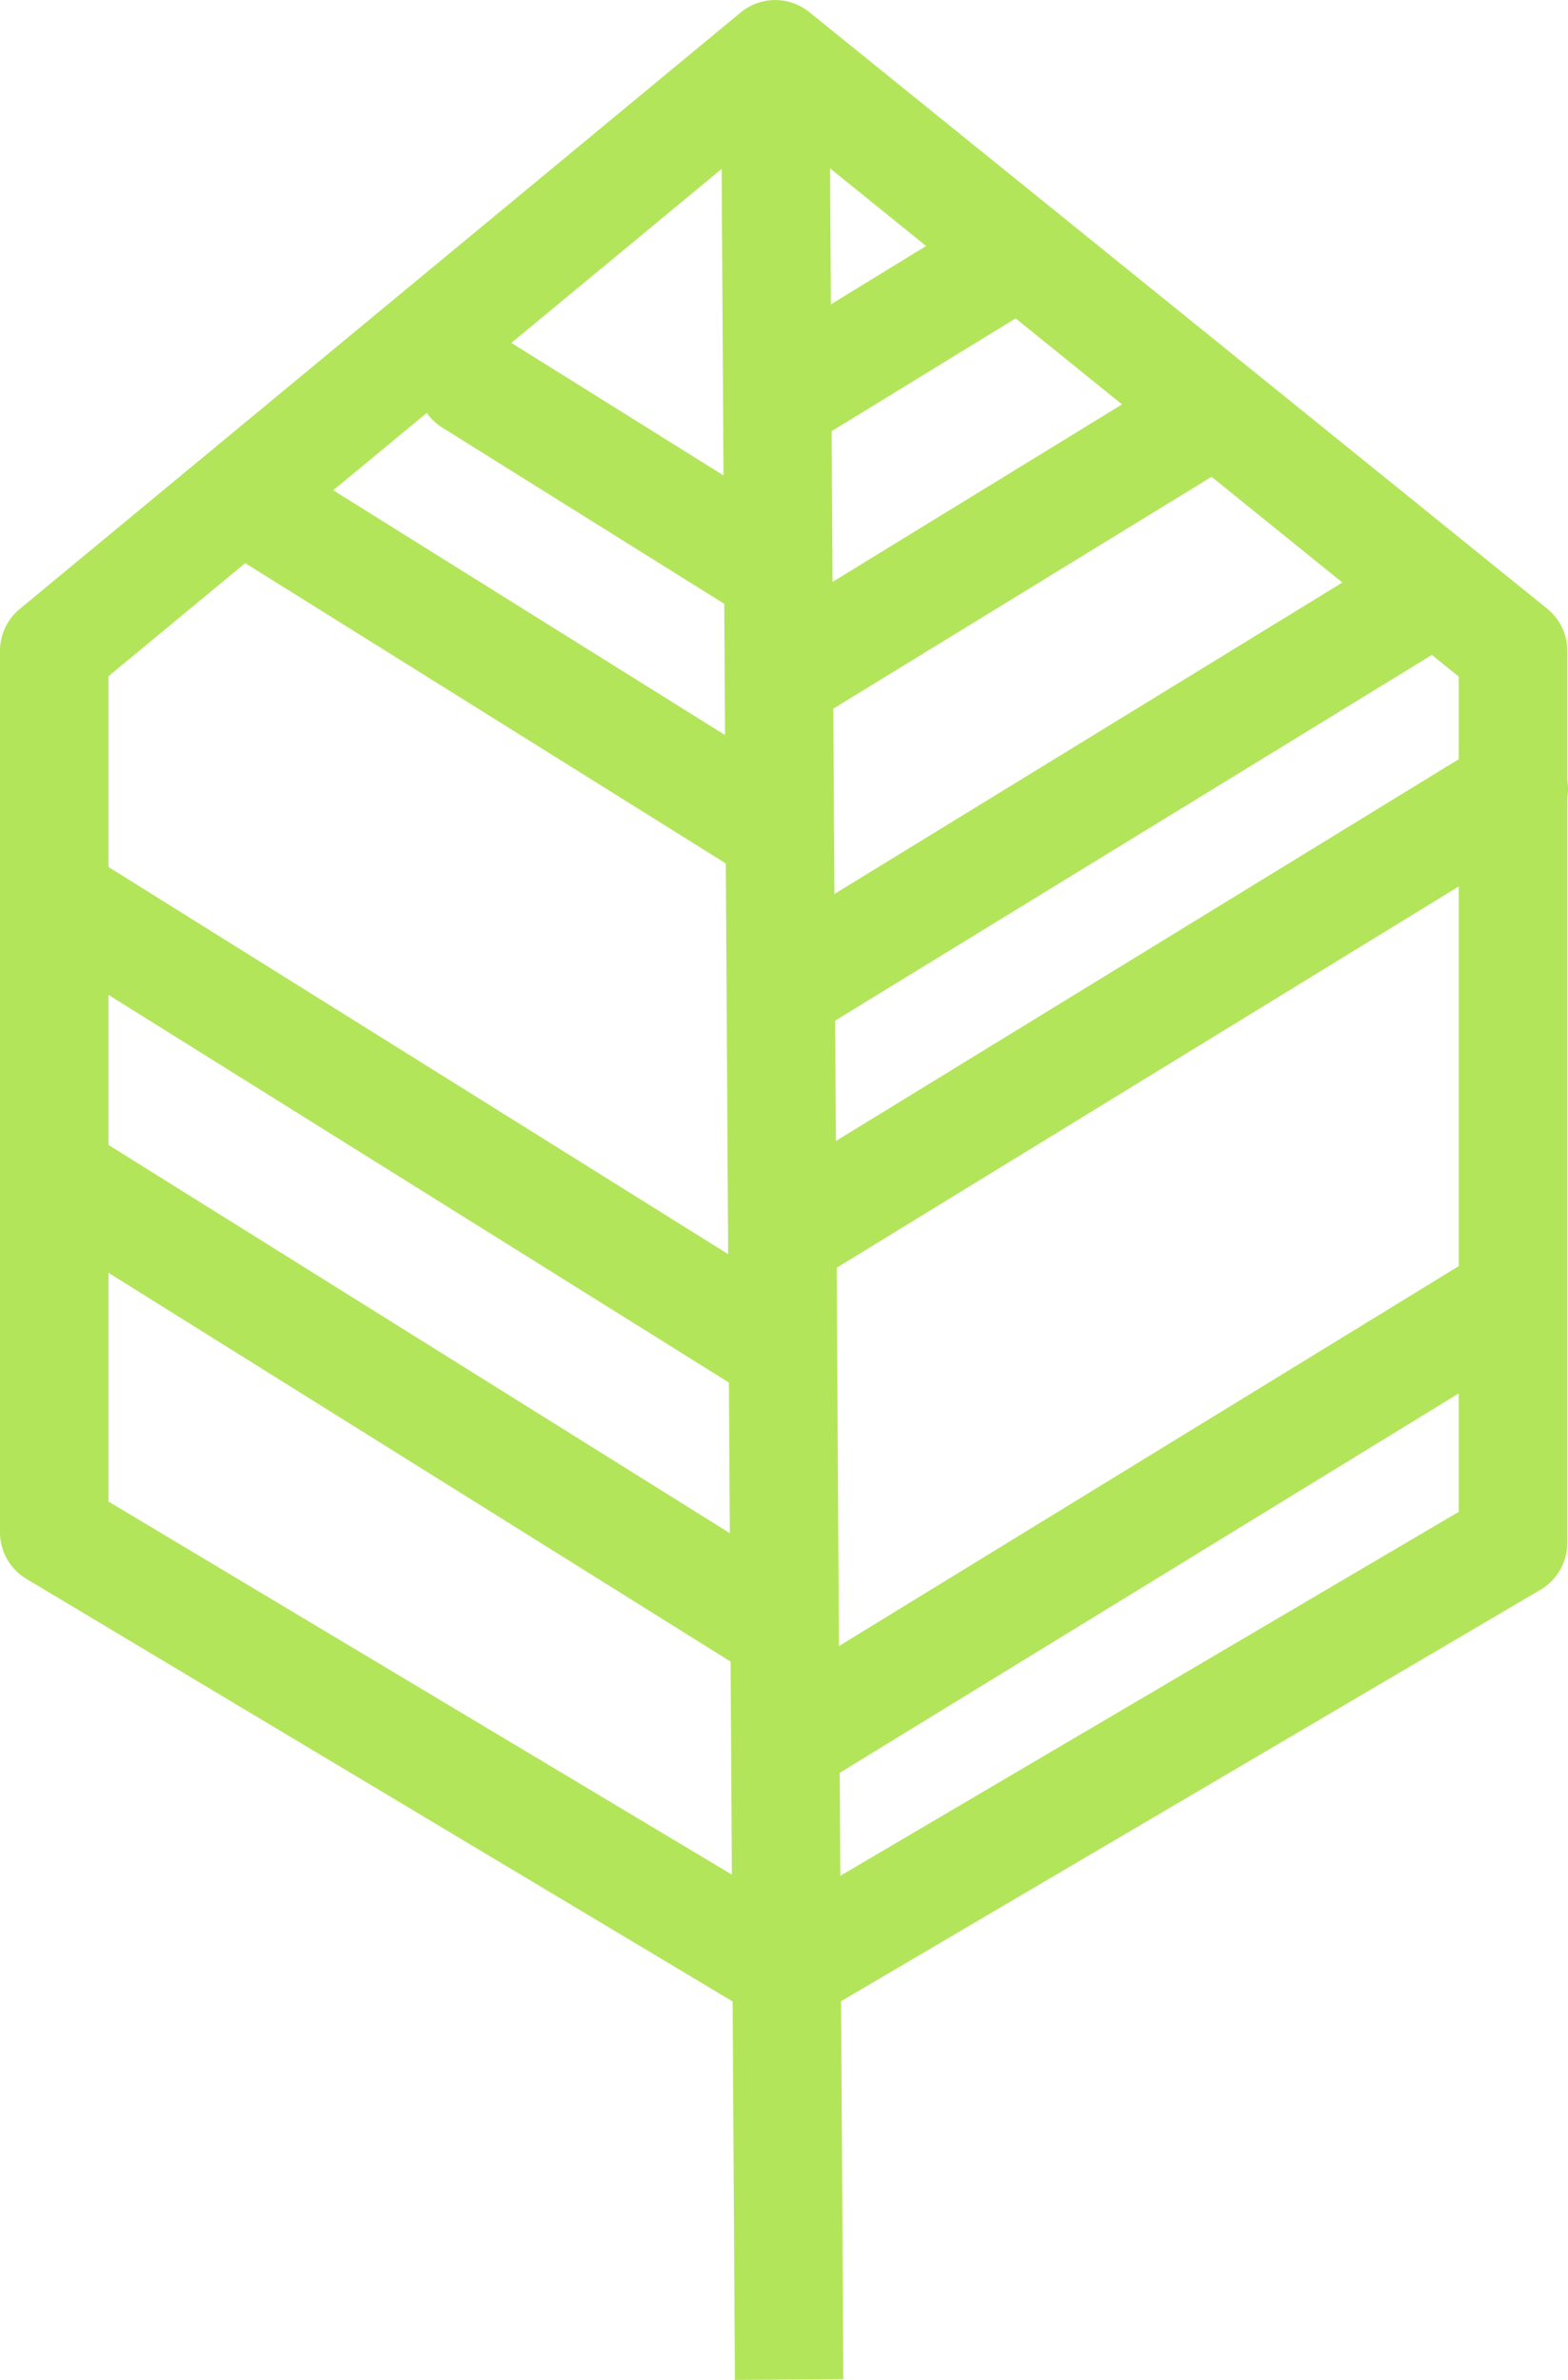
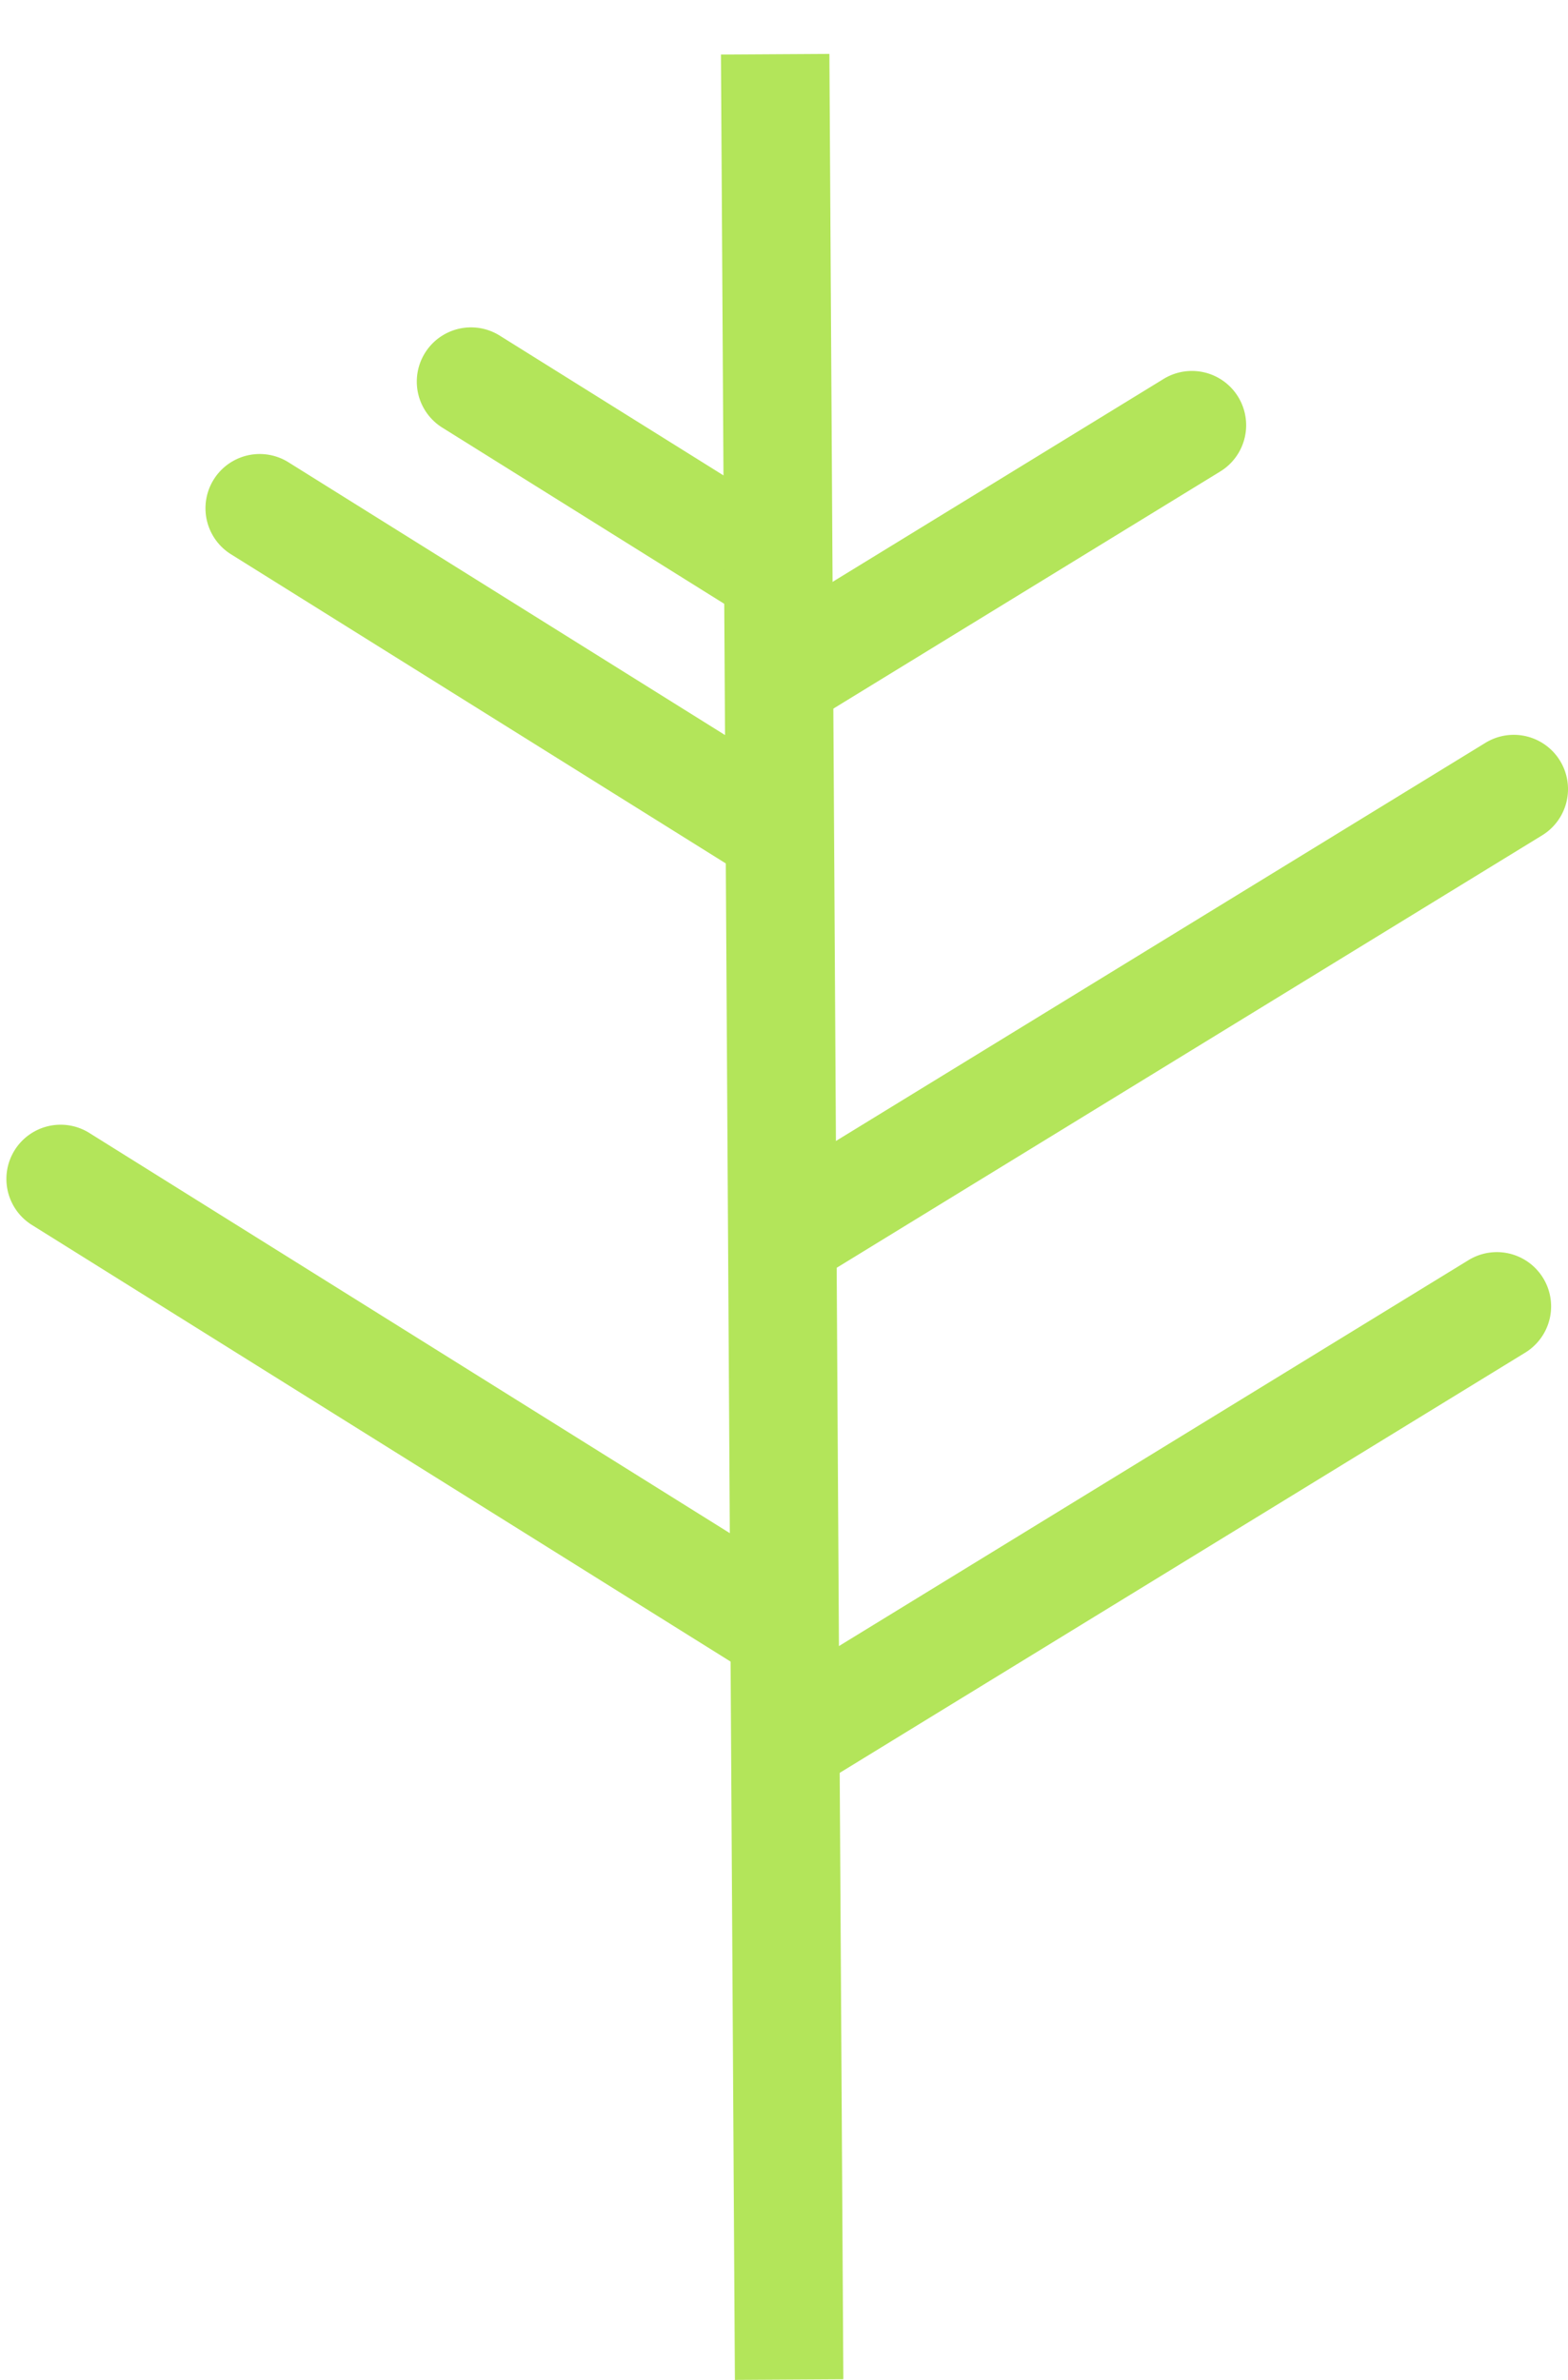
<svg xmlns="http://www.w3.org/2000/svg" width="86.448" height="131.151" viewBox="0 0 86.448 131.151">
  <g transform="translate(-58.63 -92.003)">
    <g transform="translate(58.63 92.004)">
      <g transform="translate(0.311 61.957)">
        <path d="M113,174.233a2.962,2.962,0,0,1-1.58-.454L72.3,149.342a2.989,2.989,0,0,1,3.166-5.07l39.126,24.437A2.989,2.989,0,0,1,113,174.233Z" transform="translate(-70.89 -143.818)" fill="#b3e55a" />
      </g>
      <g transform="translate(0.62 46.83)">
-         <path d="M113.262,161.583a2.98,2.98,0,0,1-1.581-.454L72.555,136.693a2.99,2.99,0,1,1,3.168-5.071l39.126,24.437a2.99,2.99,0,0,1-1.587,5.526Z" transform="translate(-71.149 -131.167)" fill="#b3e55a" />
-       </g>
+         </g>
      <g transform="translate(22.979 18.039)">
        <path d="M109.6,123.541a2.98,2.98,0,0,1-1.581-.454L91.253,112.615a2.989,2.989,0,0,1,3.166-5.071l16.769,10.472a2.99,2.99,0,0,1-1.587,5.526Z" transform="translate(-89.847 -107.089)" fill="#b3e55a" />
      </g>
      <g transform="translate(11.328 25.018)">
        <path d="M110.579,136.073a2.969,2.969,0,0,1-1.581-.454L81.51,118.452a2.989,2.989,0,1,1,3.166-5.071l27.489,17.168a2.99,2.99,0,0,1-1.587,5.526Z" transform="translate(-80.103 -112.926)" fill="#b3e55a" />
      </g>
      <g transform="translate(40.327 69.002)">
        <path d="M107.347,179.714a2.989,2.989,0,0,1-1.564-5.539l39.21-24.026a2.99,2.99,0,1,1,3.123,5.1l-39.21,24.026A2.979,2.979,0,0,1,107.347,179.714Z" transform="translate(-104.355 -149.709)" fill="#b3e55a" />
      </g>
      <g transform="translate(41.258 40.494)">
        <path d="M108.126,155.873a2.989,2.989,0,0,1-1.564-5.539l39.21-24.025a2.989,2.989,0,1,1,3.123,5.1l-39.21,24.026A2.972,2.972,0,0,1,108.126,155.873Z" transform="translate(-105.133 -125.868)" fill="#b3e55a" />
      </g>
      <g transform="translate(40.327 29.725)">
-         <path d="M107.347,144.545a2.989,2.989,0,0,1-1.564-5.539L141.2,117.3a2.99,2.99,0,0,1,3.123,5.1l-35.421,21.7A2.983,2.983,0,0,1,107.347,144.545Z" transform="translate(-104.355 -116.862)" fill="#b3e55a" />
-       </g>
+         </g>
      <g transform="translate(40.637 20.443)">
        <path d="M107.607,128.612a2.989,2.989,0,0,1-1.564-5.539l22.086-13.534a2.99,2.99,0,1,1,3.123,5.1l-22.086,13.532A2.976,2.976,0,0,1,107.607,128.612Z" transform="translate(-104.614 -109.1)" fill="#b3e55a" />
      </g>
      <g transform="translate(40.87 11.897)">
-         <path d="M107.8,114.52a2.99,2.99,0,0,1-1.565-5.539l10.753-6.589a2.989,2.989,0,1,1,3.123,5.1l-10.752,6.59A2.986,2.986,0,0,1,107.8,114.52Z" transform="translate(-104.809 -101.953)" fill="#b3e55a" />
-       </g>
-       <path d="M113.988,203.581a2.989,2.989,0,0,1-1.534-.423L72.085,179.013a2.991,2.991,0,0,1-1.455-2.566V127.865a2.988,2.988,0,0,1,1.085-2.3l39.747-32.873a2.99,2.99,0,0,1,3.785-.022l40.679,32.873a2.985,2.985,0,0,1,1.111,2.325v49.164a2.994,2.994,0,0,1-1.473,2.578L115.5,203.17A3,3,0,0,1,113.988,203.581Zm-37.379-28.83L114,197.117l37.055-21.8V129.293L113.389,98.853l-36.78,30.419Z" transform="translate(-70.63 -92.004)" fill="#b3e55a" />
+         </g>
      <g transform="translate(39.748 2.972)">
        <rect width="5.979" height="128.147" transform="matrix(1, -0.006, 0.006, 1, 0, 0.034)" fill="#b3e55a" />
      </g>
    </g>
  </g>
</svg>